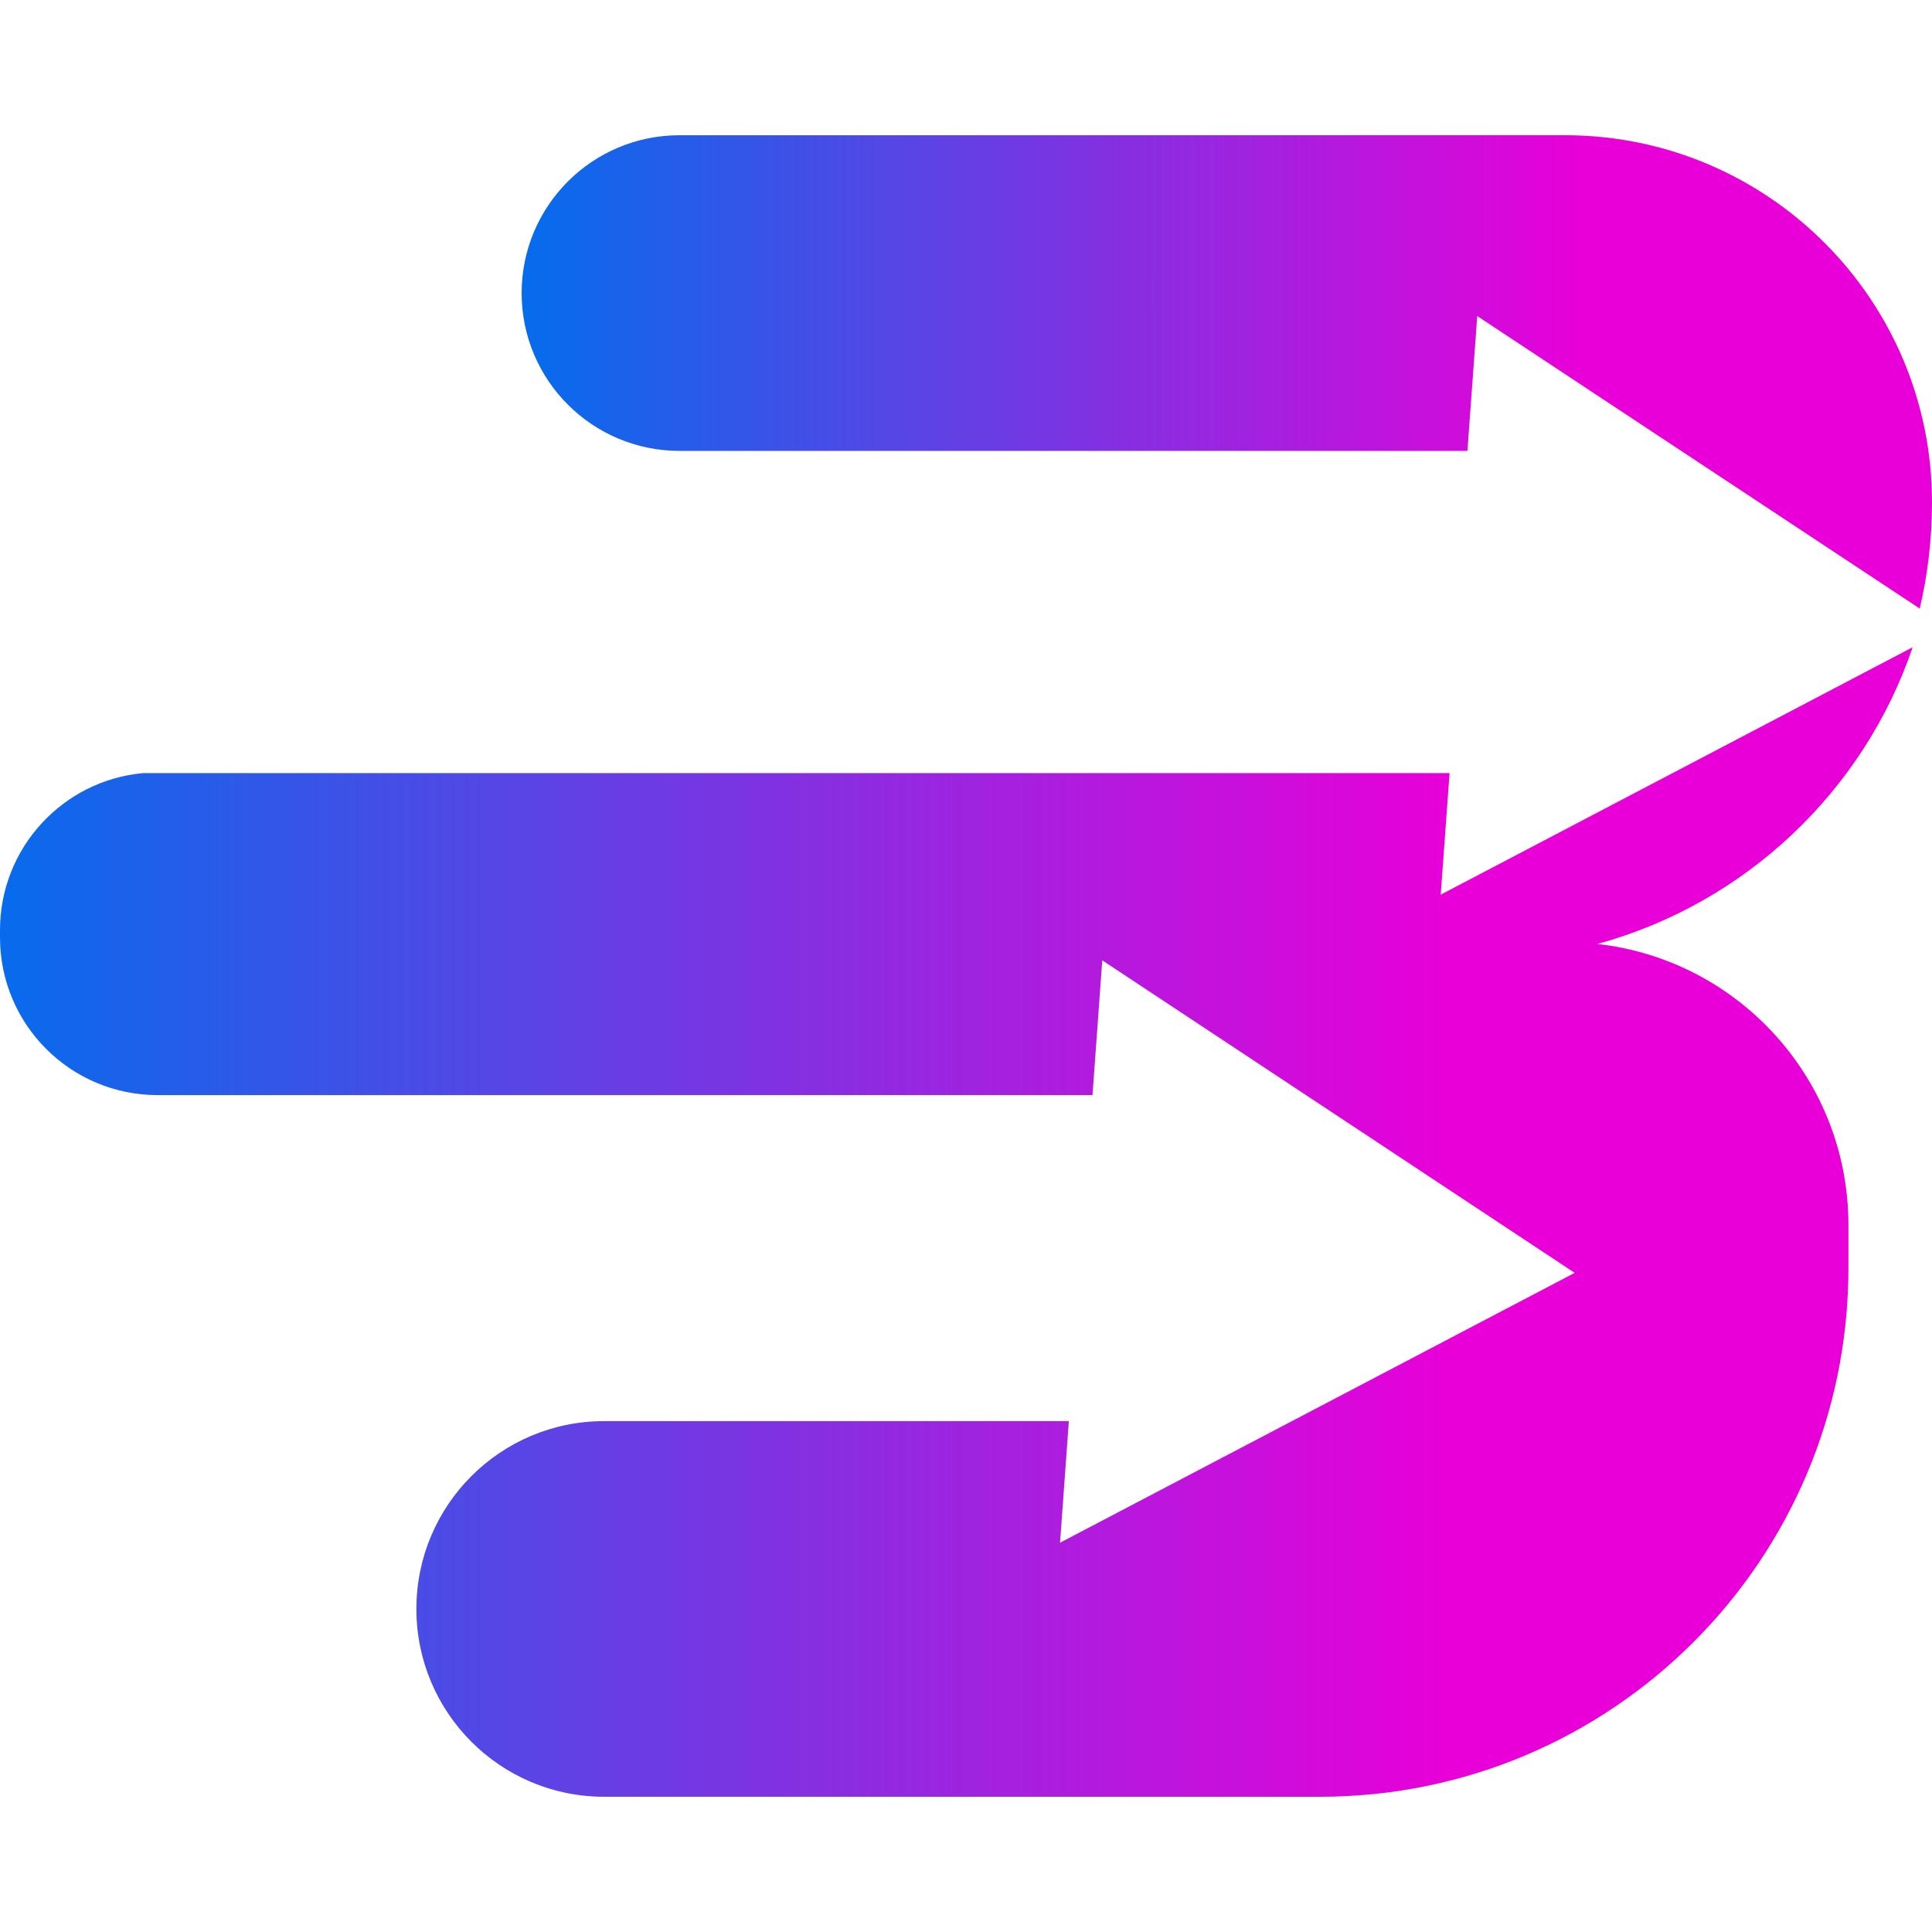
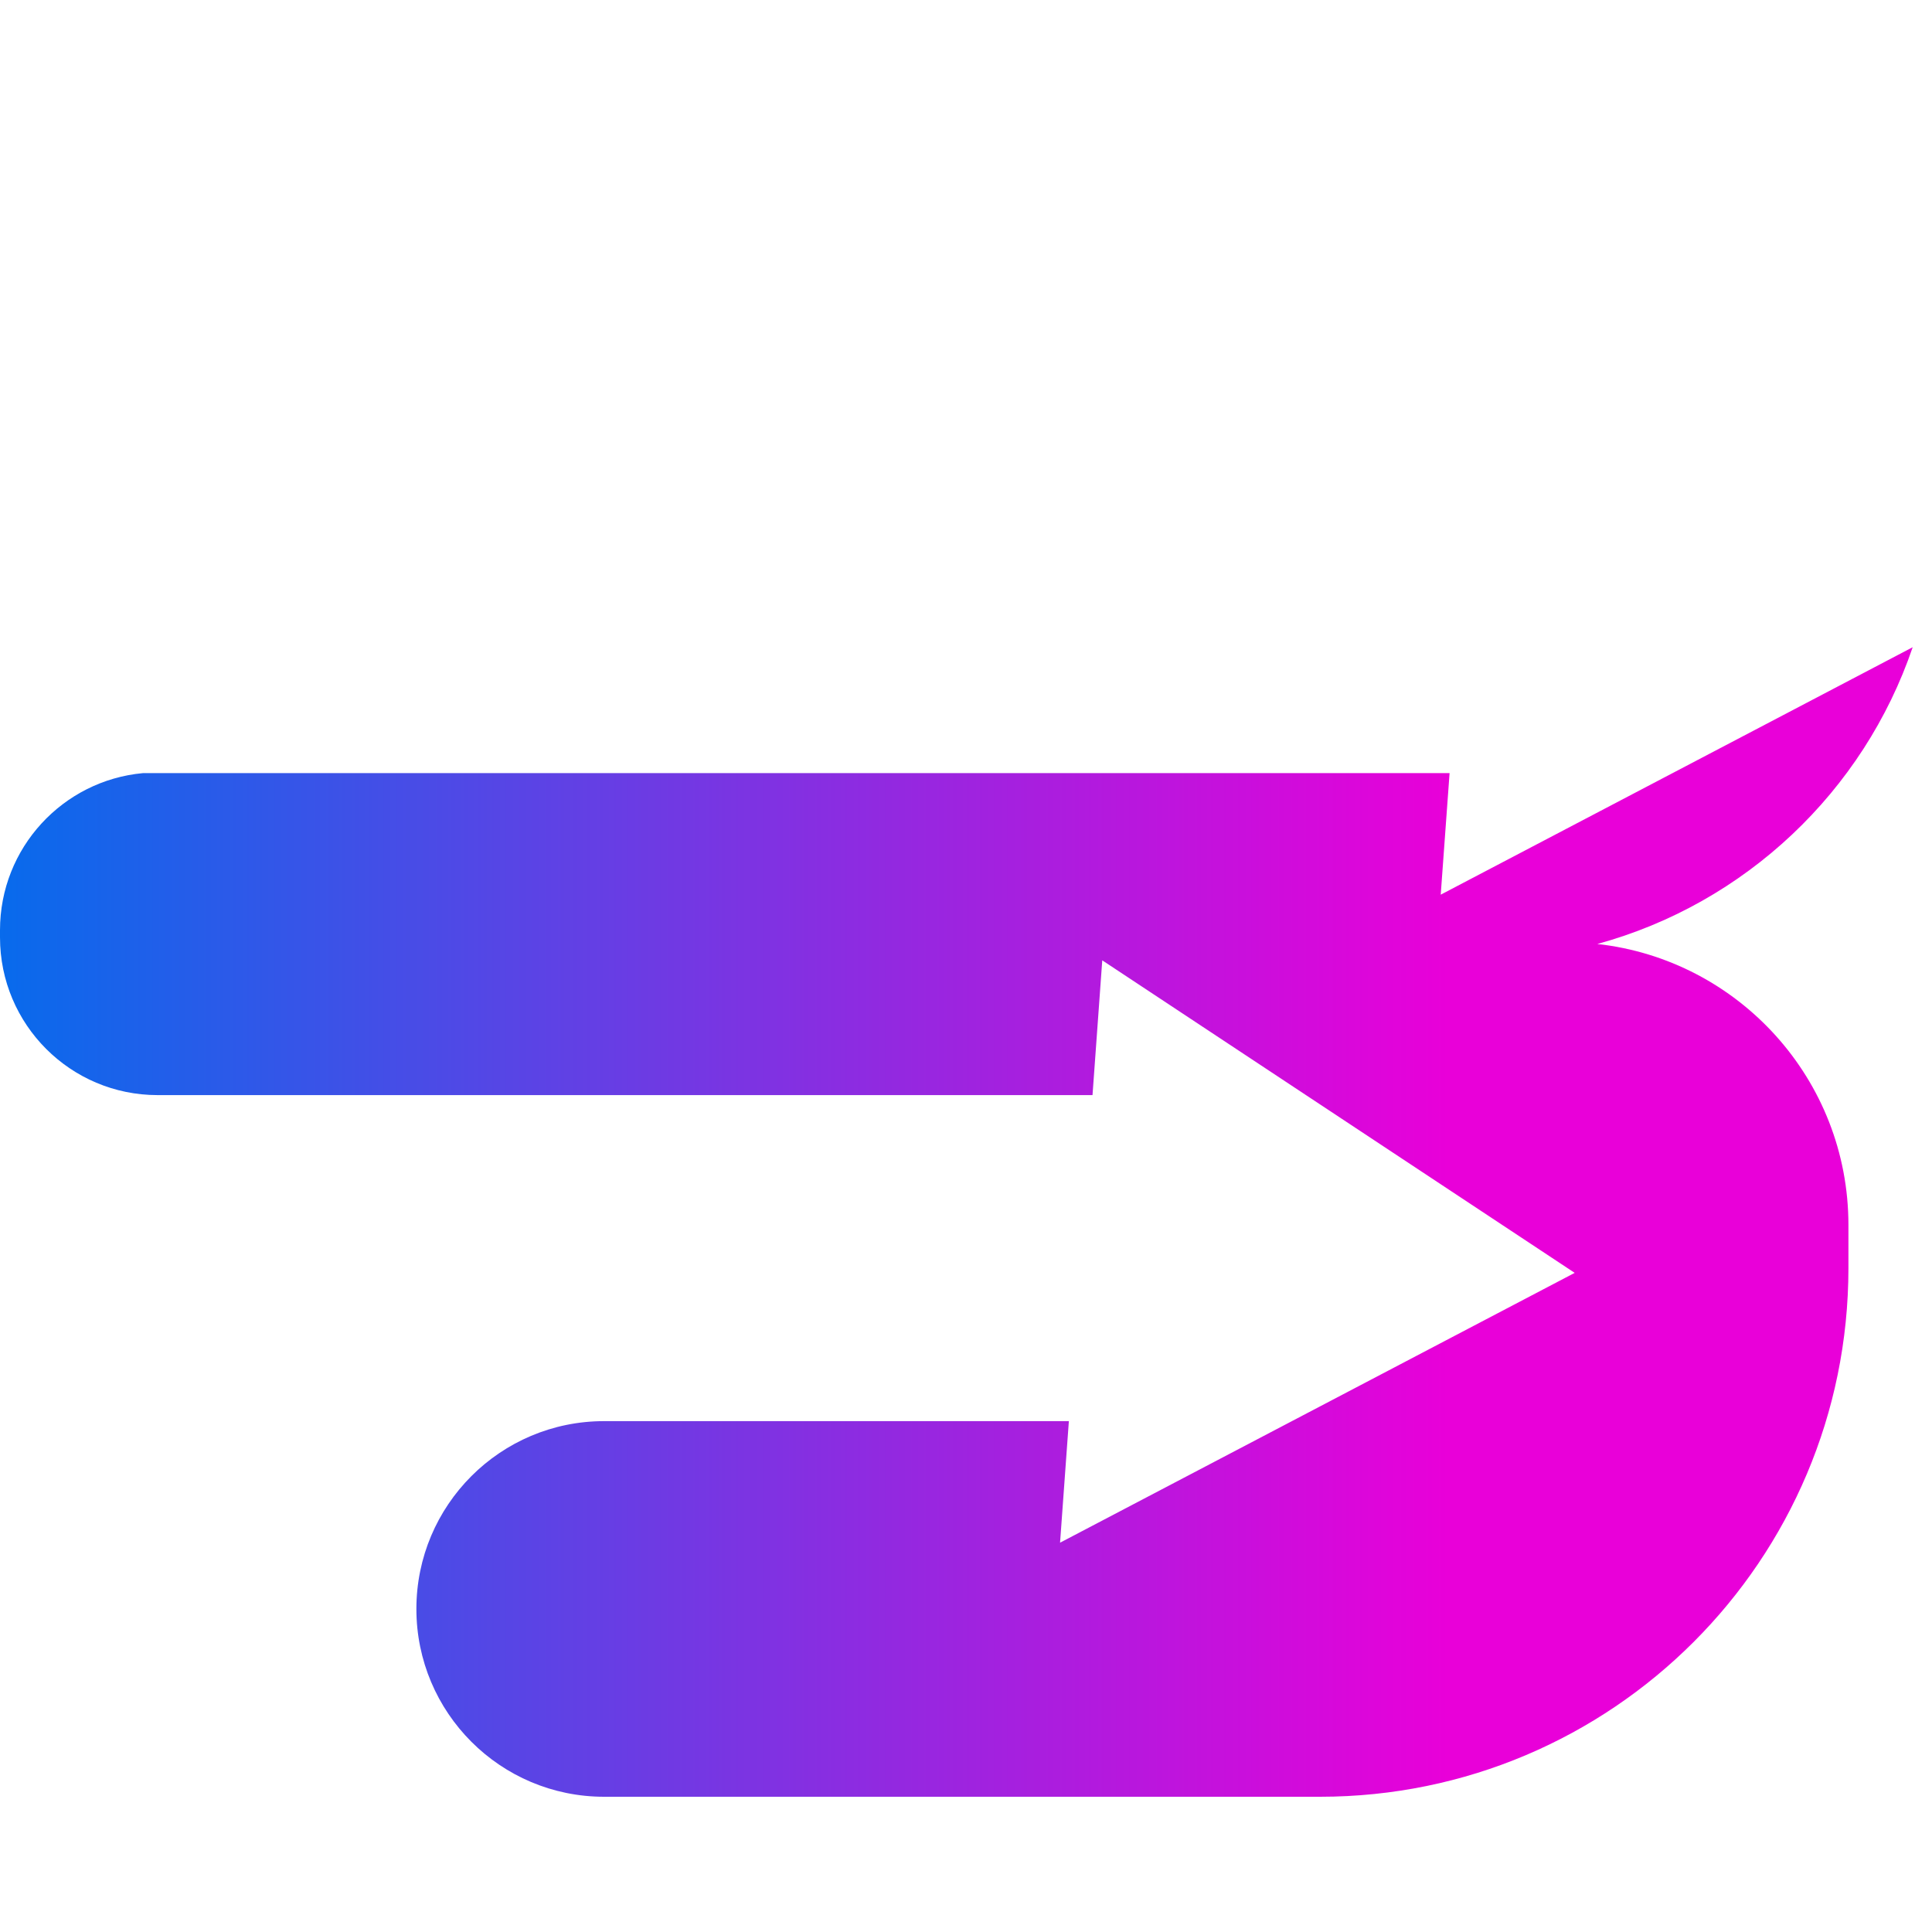
<svg xmlns="http://www.w3.org/2000/svg" width="200px" height="200px" viewBox="0 0 200 200" version="1.1">
  <title>favicon</title>
  <defs>
    <linearGradient x1="-0.001%" y1="49.998%" x2="99.999%" y2="49.998%" id="linearGradient-1">
      <stop stop-color="#056CEC" offset="0%" />
      <stop stop-color="#E900D9" offset="75.26%" />
    </linearGradient>
    <linearGradient x1="-0.001%" y1="49.998%" x2="75.259%" y2="49.998%" id="linearGradient-2">
      <stop stop-color="#056CEC" offset="0%" />
      <stop stop-color="#E900D9" offset="100%" />
    </linearGradient>
  </defs>
  <g id="Page-1" stroke="none" stroke-width="1" fill="none" fill-rule="evenodd">
    <g id="favicon">
      <path d="M191.348,126.811 L191.348,131.274 C191.348,161.503 166.858,186 136.652,186 L62.536,186 C51.804,186 43.104,177.295 43.104,166.558 L43.104,166.558 C43.104,155.821 51.804,147.115 62.536,147.115 L110.648,147.115 L109.737,159.699 L163.012,131.767 L114.106,99.414 L113.097,113.365 L16.318,113.365 C7.304,113.365 0,106.057 0,97.038 L0,96.287 C0,87.785 6.498,80.797 14.799,80.033 L150.06,80.033 L149.143,92.617 L198,67 C192.924,81.93 180.666,93.535 165.357,97.721 C179.977,99.347 191.348,111.746 191.348,126.811 Z" id="Path" fill="url(#linearGradient-1)" fill-rule="nonzero" />
-       <path d="M162,14 L70.339,14 C61.313,14 54,21.319 54,30.337 C54,34.847 55.83,38.937 58.787,41.888 C61.738,44.845 65.829,46.675 70.339,46.675 L151.908,46.675 L152.925,32.722 L198.731,63 C199.563,59.464 200,55.786 200,51.997 C200,31.015 182.984,14 162,14 Z" id="Path" fill="url(#linearGradient-2)" fill-rule="nonzero" />
-       <rect id="Rectangle" stroke-opacity="0" stroke="#979797" x="68.5" y="0.5" width="65" height="199" />
    </g>
  </g>
</svg>